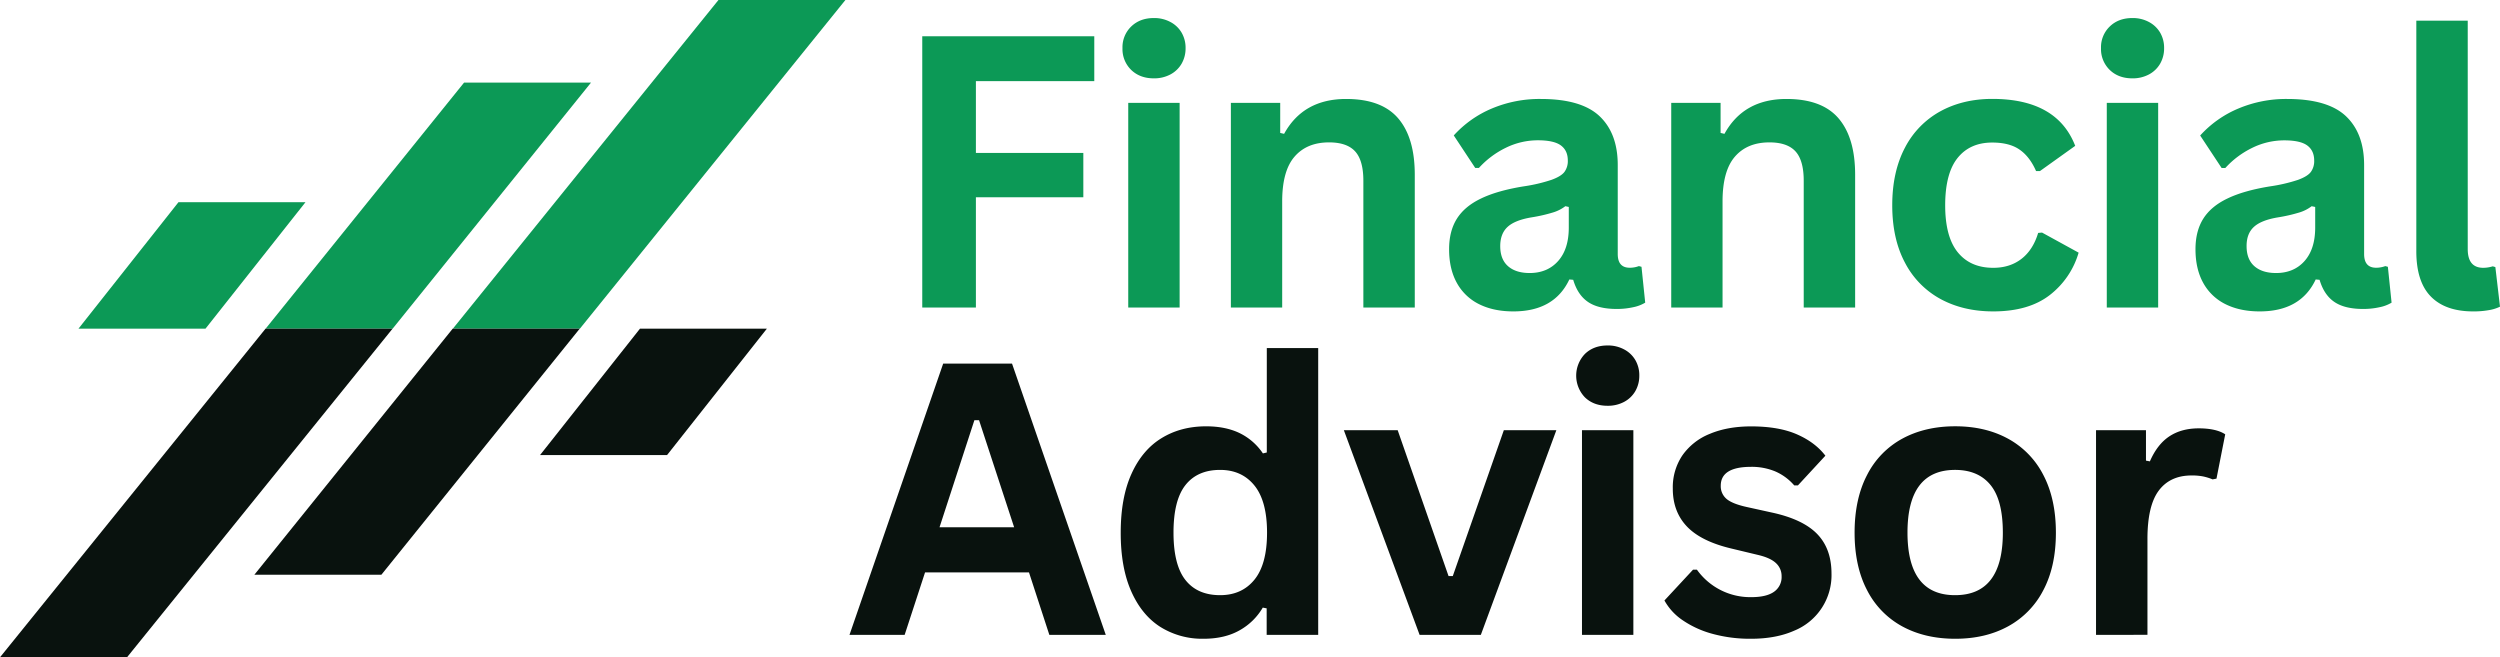
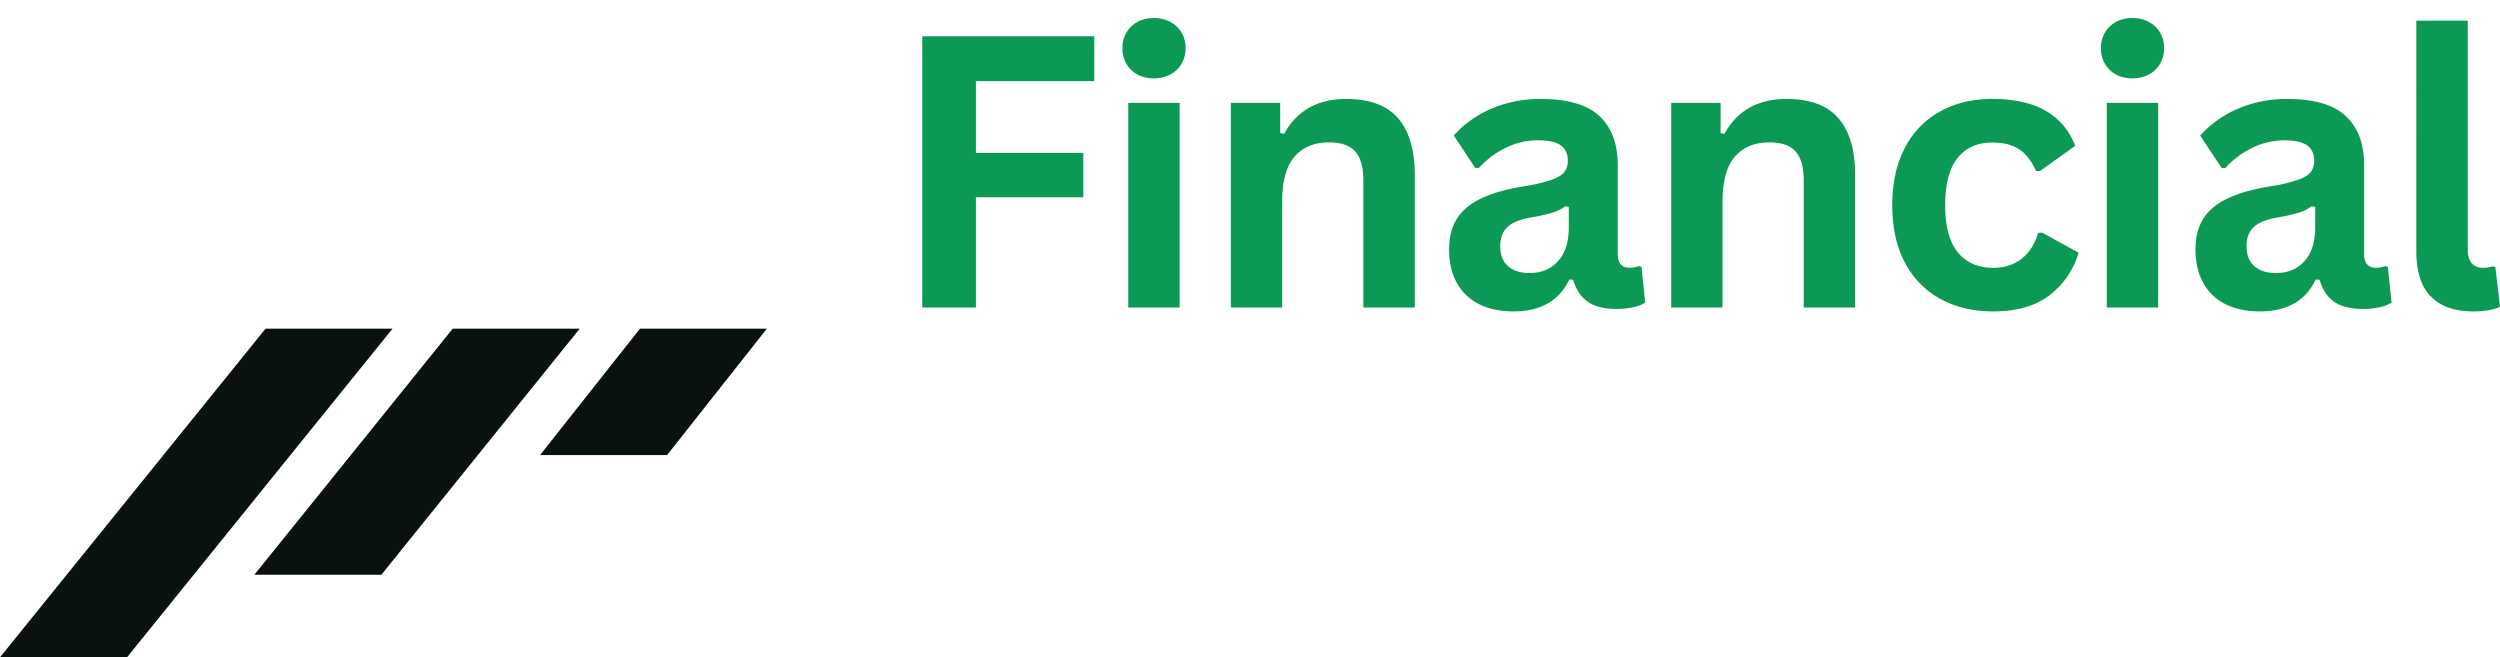
<svg xmlns="http://www.w3.org/2000/svg" viewBox="0 0 1515.63 398.49">
  <defs>
    <style>.cls-1{fill:#0c9956;}.cls-2{fill:#09120e;}</style>
  </defs>
  <g id="Layer_2" data-name="Layer 2">
    <g id="Layer_1-2" data-name="Layer 1">
-       <path class="cls-1" d="M47.59,199.24h77l60.6-76.64h-77ZM435.57,0l-161,199.24h77L512.53,0ZM281.36,50.06,161.05,199.24h77L358.32,50.06h-77" />
      <path class="cls-2" d="M464.94,199.24H388l-60.6,76.65h77ZM77,398.49,238,199.24h-77L0,398.49Zm154.21-50.06L351.47,199.24h-77L154.21,348.43h76.95" />
      <path class="cls-1" d="M663.41,22V49.19H591.64V92.73h65.13v26.88H591.64v66.83H559.12V22ZM699.53,47.5q-8.43,0-13.73-5.1a17.59,17.59,0,0,1-5.29-13.23,17.42,17.42,0,0,1,5.29-13.1q5.3-5.13,13.73-5.13a20.56,20.56,0,0,1,10,2.38,17.08,17.08,0,0,1,6.81,6.45,18.2,18.2,0,0,1,2.42,9.4,18.52,18.52,0,0,1-2.42,9.46,17.11,17.11,0,0,1-6.81,6.52A20.77,20.77,0,0,1,699.53,47.5ZM684,186.44V62.36h31.15V186.44Zm62.22,0V62.36h29.91V80.59l2.36.56Q790.1,60,816.08,60q21.48,0,31.54,11.71t10.09,34.06v80.67H826.54V109.61q0-12.37-5-17.84t-15.85-5.45q-13.38,0-20.88,8.66t-7.48,27.23v64.23Zm171.22,2.35q-11.93,0-20.71-4.37a31,31,0,0,1-13.5-12.88q-4.71-8.49-4.71-20.43,0-11,4.71-18.5t14.62-12.25q9.92-4.8,25.88-7.38A97.76,97.76,0,0,0,940.68,109c3.86-1.42,6.46-3,7.81-4.83a11.08,11.08,0,0,0,2-6.87q0-6-4.17-9.11t-13.83-3.14a44.08,44.08,0,0,0-19.71,4.6,53.7,53.7,0,0,0-16.18,12.15h-2.25l-13-19.69a65.22,65.22,0,0,1,23-16.29A74.47,74.47,0,0,1,934.09,60q24.64,0,35.67,10.46t11,29.69V154q0,8.33,7.31,8.32a15.93,15.93,0,0,0,5.52-1l1.57.43,2.25,21.73a22.39,22.39,0,0,1-7.21,2.75,44.87,44.87,0,0,1-10.11,1.07q-11.15,0-17.39-4.27t-8.94-13.4l-2.35-.21Q942.3,188.8,917.45,188.79Zm9.89-23.27q10.81,0,17.27-7.25t6.48-20.2V125.46L949,125a23.8,23.8,0,0,1-7.38,3.77,96,96,0,0,1-13.1,3q-10.12,1.69-14.56,5.8t-4.44,11.64q0,8,4.71,12.15T927.34,165.52Zm85.86,20.92V62.36h29.92V80.59l2.35.56Q1057.07,60,1083.05,60q21.48,0,31.54,11.71t10.09,34.06v80.67h-31.17V109.61q0-12.37-5-17.84t-15.85-5.45q-13.38,0-20.88,8.66t-7.48,27.23v64.23Zm195.18,2.35q-18,0-31.84-7.47a52.58,52.58,0,0,1-21.6-22q-7.76-14.52-7.75-34.88t7.75-35a52.77,52.77,0,0,1,21.48-22q13.72-7.47,31.4-7.48,39.26,0,50.29,28.46l-21.38,15.29h-2.35q-3.84-8.76-10-13c-4.08-2.86-9.62-4.29-16.58-4.29q-13.5,0-21,9.35t-7.52,28.69q0,19.13,7.65,28.52t21.48,9.38q10.13,0,17.14-5.44t10.09-15.71L1238,141l22.17,12.17a50.13,50.13,0,0,1-17.5,25.71Q1229.88,188.79,1208.38,188.79ZM1292.77,47.5q-8.44,0-13.73-5.1a17.6,17.6,0,0,1-5.3-13.23,17.43,17.43,0,0,1,5.3-13.1q5.28-5.13,13.73-5.13a20.56,20.56,0,0,1,10,2.38,17.21,17.21,0,0,1,6.81,6.45,18.19,18.19,0,0,1,2.41,9.4,18.52,18.52,0,0,1-2.41,9.46,17.24,17.24,0,0,1-6.81,6.52A20.77,20.77,0,0,1,1292.77,47.5Zm-15.53,138.94V62.36h31.15V186.44Zm92.7,2.35q-11.93,0-20.71-4.37a31,31,0,0,1-13.5-12.88q-4.71-8.49-4.71-20.43,0-11,4.71-18.5t14.63-12.25q9.92-4.8,25.87-7.38a97.53,97.53,0,0,0,16.94-3.94c3.86-1.42,6.46-3,7.81-4.83a11.08,11.08,0,0,0,2-6.87q0-6-4.16-9.11T1385,85.09a44,44,0,0,0-19.7,4.6,53.75,53.75,0,0,0-16.19,12.15h-2.25l-13-19.69a65.18,65.18,0,0,1,23-16.29A74.48,74.48,0,0,1,1386.59,60q24.63,0,35.66,10.46t11,29.69V154q0,8.33,7.32,8.32a16,16,0,0,0,5.52-1l1.56.43,2.25,21.73a22.21,22.21,0,0,1-7.21,2.75,44.84,44.84,0,0,1-10.1,1.07q-11.14,0-17.4-4.27t-8.94-13.4l-2.35-.21Q1394.8,188.8,1369.94,188.79Zm9.9-23.27q10.82,0,17.27-7.25t6.48-20.2V125.46l-2.15-.44a23.63,23.63,0,0,1-7.37,3.77,96.61,96.61,0,0,1-13.11,3q-10.12,1.69-14.56,5.8T1362,149.21q0,8,4.71,12.15T1379.84,165.52Zm119.48,23.27q-16.75,0-25.59-9t-8.83-27.52V12.52h31.17V151q0,11.37,9.43,11.36a20.28,20.28,0,0,0,5.75-.9l1.57.46,2.81,24a24.33,24.33,0,0,1-6.86,2.12A51.78,51.78,0,0,1,1499.32,188.79Z" />
-       <path class="cls-2" d="M670.38,384.9H636.17L623.82,347h-63L548.44,384.9H515l56.81-164.48h41.73ZM590.73,254.73l-21.14,64.92h45.23l-21.27-64.92ZM729.56,387.25a47.81,47.81,0,0,1-26-7.12q-11.31-7.14-17.73-21.6t-6.39-35.61q0-21.27,6.56-35.73t18.23-21.58q11.64-7.14,27-7.15,11.58,0,20.06,4a35.89,35.89,0,0,1,14.35,12.42l2.36-.56V211h31.16V384.9H767.92V368.82l-2.36-.46a37.32,37.32,0,0,1-14.16,13.83Q742.4,387.26,729.56,387.25Zm10.13-26.43q13.17,0,20.81-9.38t7.65-28.52q0-19.12-7.65-28.58t-20.81-9.46q-13.74,0-21,9.19t-7.25,28.85q0,19.56,7.25,28.73T739.69,360.82ZM897.76,384.9H860.64L814.72,260.82h32.63l30.83,88.41h2.58l30.94-88.41h31.84ZM974.6,246q-8.43,0-13.73-5.1a19,19,0,0,1,0-26.33q5.29-5.13,13.73-5.13a20.53,20.53,0,0,1,10,2.38,17.08,17.08,0,0,1,6.81,6.45,18.2,18.2,0,0,1,2.42,9.4,18.52,18.52,0,0,1-2.42,9.46,17.11,17.11,0,0,1-6.81,6.52A20.74,20.74,0,0,1,974.6,246ZM959.08,384.9V260.82h31.15V384.9Zm102.36,2.35a86,86,0,0,1-23.29-3,59.42,59.42,0,0,1-18-8.21,34.72,34.72,0,0,1-11.08-12l17.33-18.67h2.36a39.75,39.75,0,0,0,33,16.65q9.13,0,13.73-3.25a10.79,10.79,0,0,0,4.61-9.36,10.6,10.6,0,0,0-3.32-7.93q-3.3-3.21-10.75-5l-16.41-3.94q-18.46-4.39-27-13.44t-8.48-23A34.51,34.51,0,0,1,1020,276a37.1,37.1,0,0,1,16.64-13q10.75-4.5,25-4.5,16.77,0,27.8,4.84t17.2,12.93l-16.64,18h-2.25a31.78,31.78,0,0,0-11.65-8.54,37.15,37.15,0,0,0-14.46-2.71q-18.43,0-18.43,11.46a10.07,10.07,0,0,0,3.41,7.9q3.43,3,12.11,4.94l15.29,3.37q18.89,4.05,27.6,13t8.73,24a36.32,36.32,0,0,1-22.73,34.71Q1076.63,387.26,1061.44,387.25Zm123.87,0q-18.21,0-32-7.47a51.62,51.62,0,0,1-21.37-21.94q-7.59-14.46-7.59-34.92t7.59-35a51.6,51.6,0,0,1,21.37-22q13.79-7.47,32-7.48t32,7.48a51.93,51.93,0,0,1,21.44,22q7.63,14.51,7.64,35t-7.64,34.92a52,52,0,0,1-21.44,21.94Q1203.54,387.27,1185.31,387.25Zm0-26.43q28.92,0,28.92-37.9,0-19.68-7.44-28.85t-21.48-9.19q-28.89,0-28.89,38T1185.31,360.82Zm85.41,24.08V260.82H1301v18.43l2.37.46q4.5-10.35,11.82-15.18t17.77-4.84q10.56,0,16.08,3.61l-5.29,26.87-2.35.46a32,32,0,0,0-5.86-1.81,35.08,35.08,0,0,0-6.85-.57q-13.07,0-19.94,9.19t-6.85,29.42v58Z" />
    </g>
  </g>
</svg>